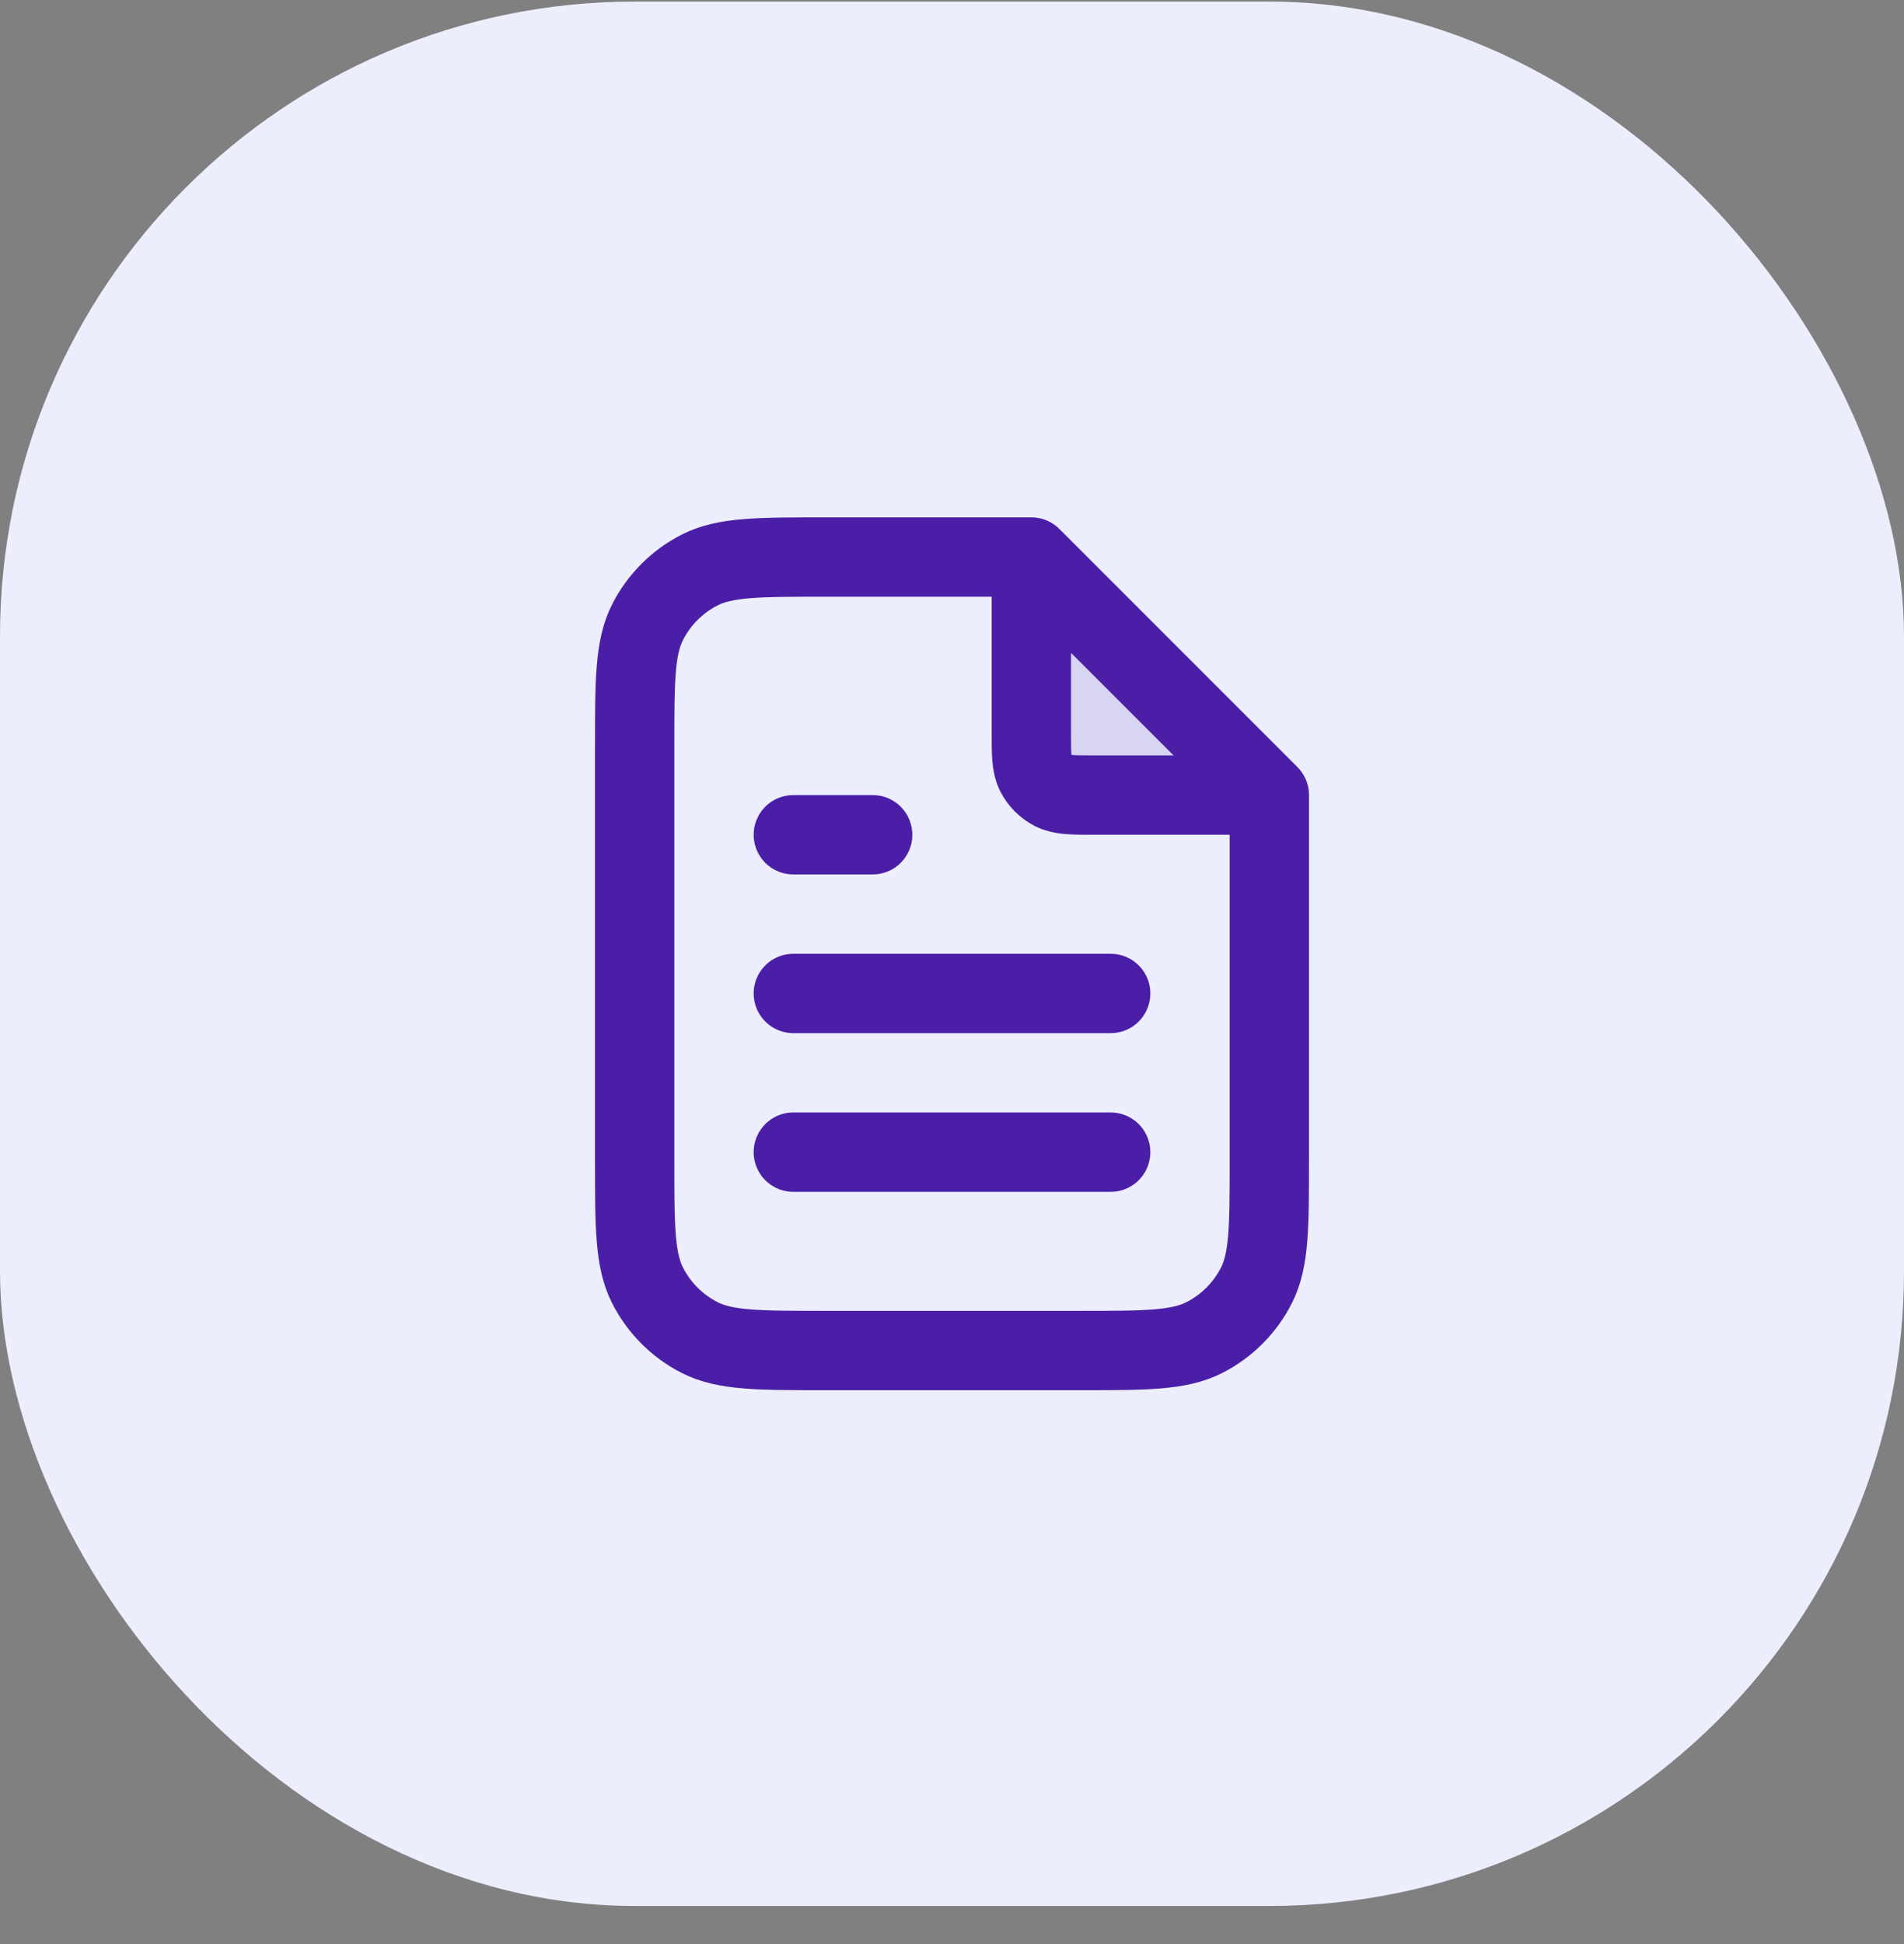
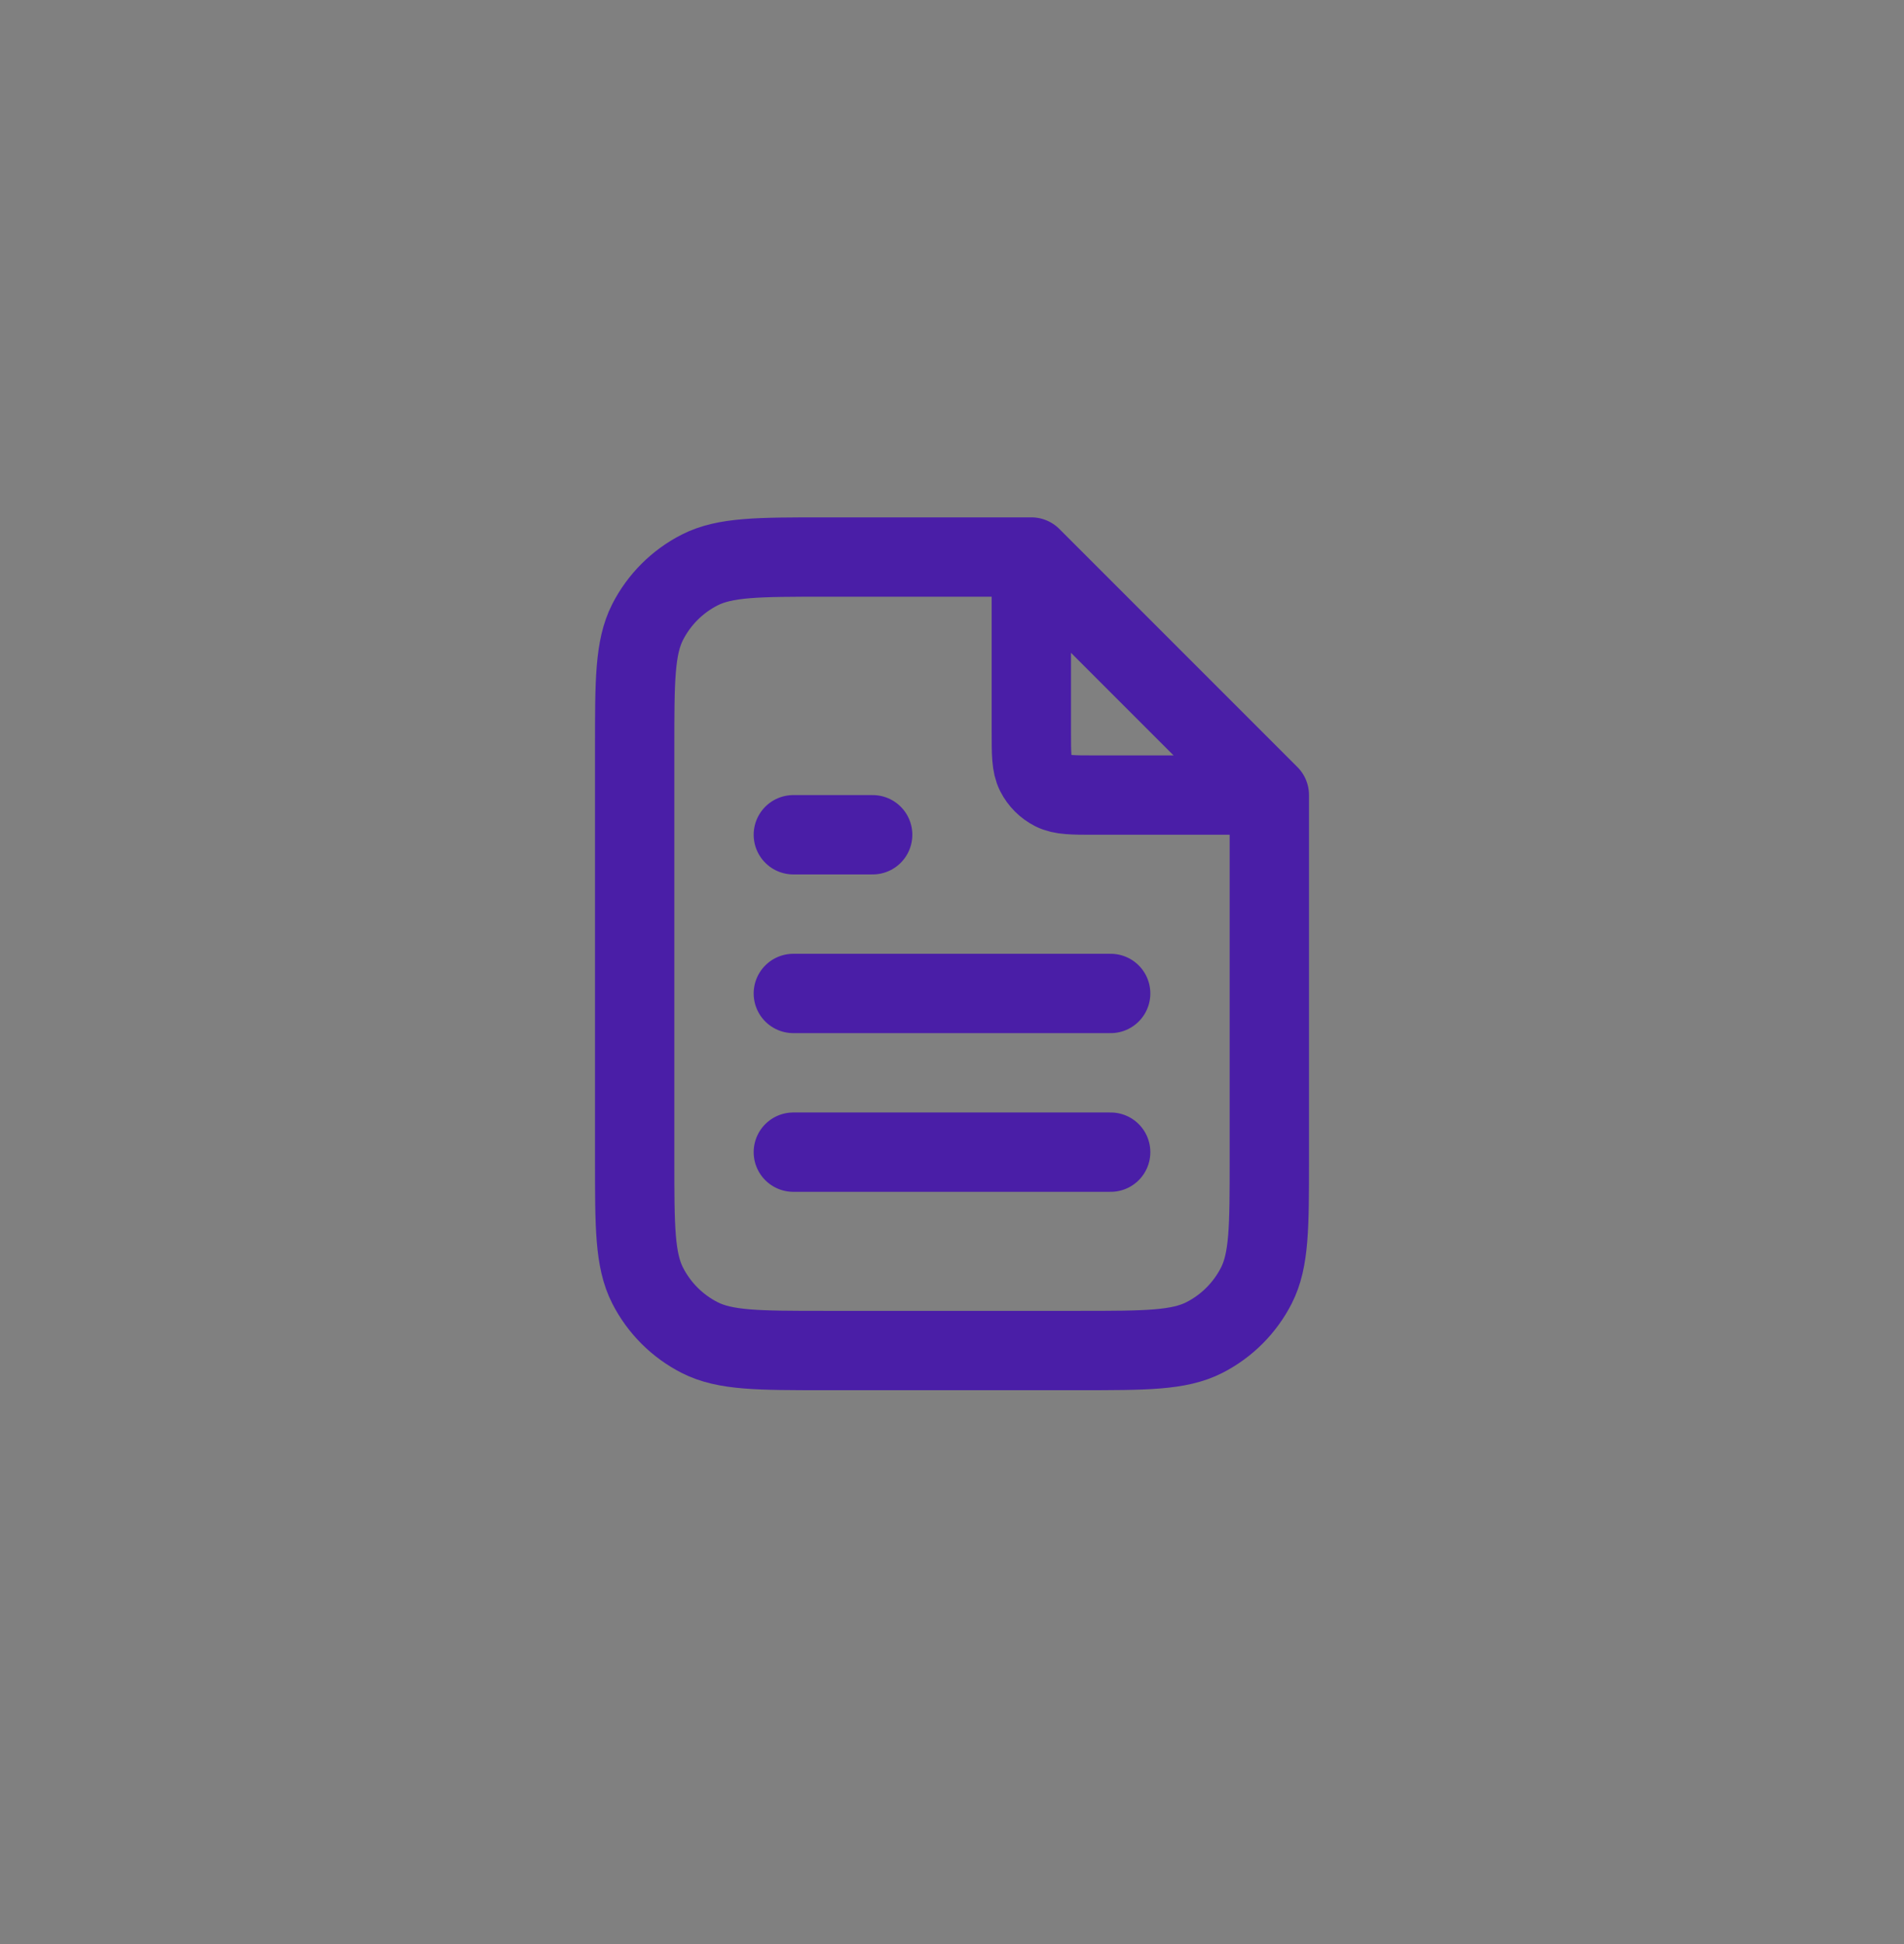
<svg xmlns="http://www.w3.org/2000/svg" width="48" height="49" viewBox="0 0 48 49" fill="none">
  <rect x="0" y="0" width="48" height="49" fill="#808080" stroke="none" />
-   <rect y="0.04" width="48" height="48" rx="16" fill="#ECEEFD" />
-   <path opacity="0.12" d="M31.121 19.161L26.879 14.919C26.622 14.662 26.324 14.457 26 14.309V18.44C26 19 26 19.28 26.109 19.494C26.205 19.682 26.358 19.835 26.546 19.931C26.76 20.04 27.04 20.04 27.6 20.04H31.73C31.583 19.716 31.378 19.418 31.121 19.161Z" fill="#4A1EA7" />
  <path d="M26 14.309V18.44C26 19 26 19.28 26.109 19.494C26.205 19.682 26.358 19.835 26.546 19.931C26.76 20.04 27.04 20.04 27.6 20.04H31.73M28 25.04H20M28 29.04H20M22 21.04H20M26 14.04H20.8C19.12 14.04 18.28 14.04 17.638 14.367C17.073 14.655 16.615 15.114 16.327 15.678C16 16.32 16 17.16 16 18.84V29.24C16 30.92 16 31.76 16.327 32.402C16.615 32.966 17.073 33.425 17.638 33.713C18.28 34.04 19.12 34.04 20.8 34.04H27.2C28.88 34.04 29.72 34.04 30.362 33.713C30.927 33.425 31.385 32.966 31.673 32.402C32 31.76 32 30.92 32 29.24V20.04L26 14.04Z" stroke="#4A1EA7" stroke-width="2" stroke-linecap="round" stroke-linejoin="round" />
</svg>